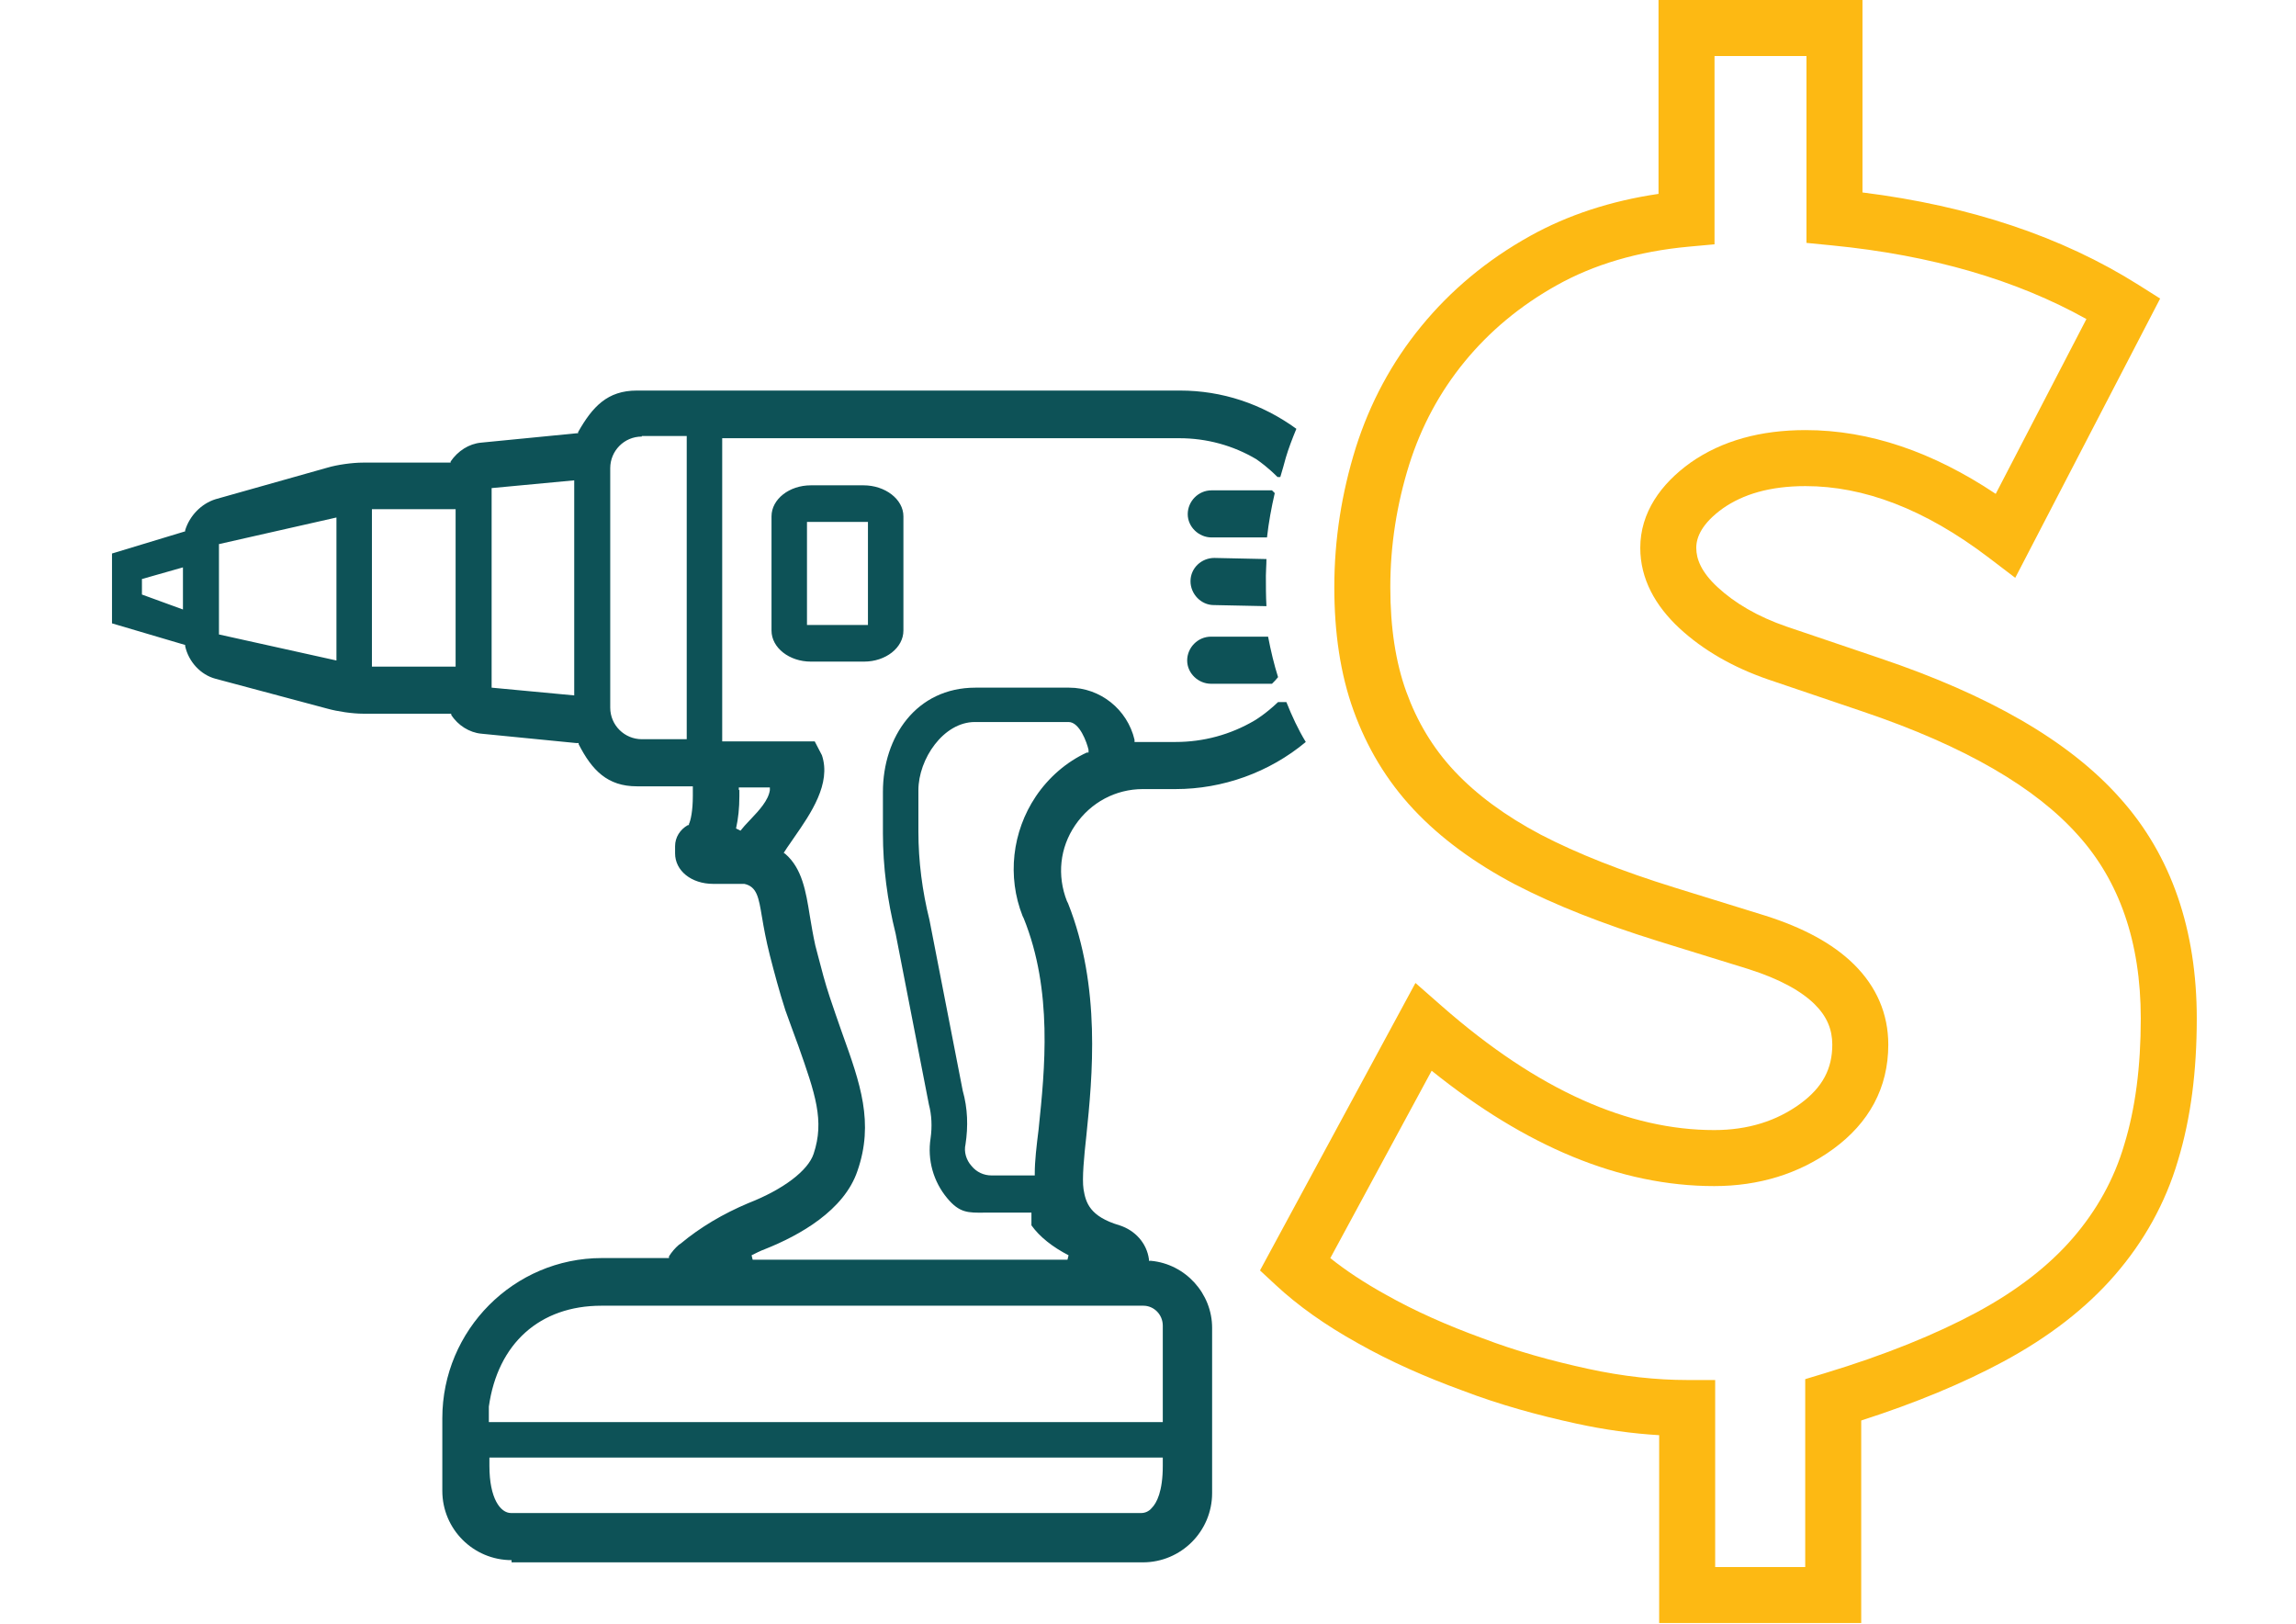
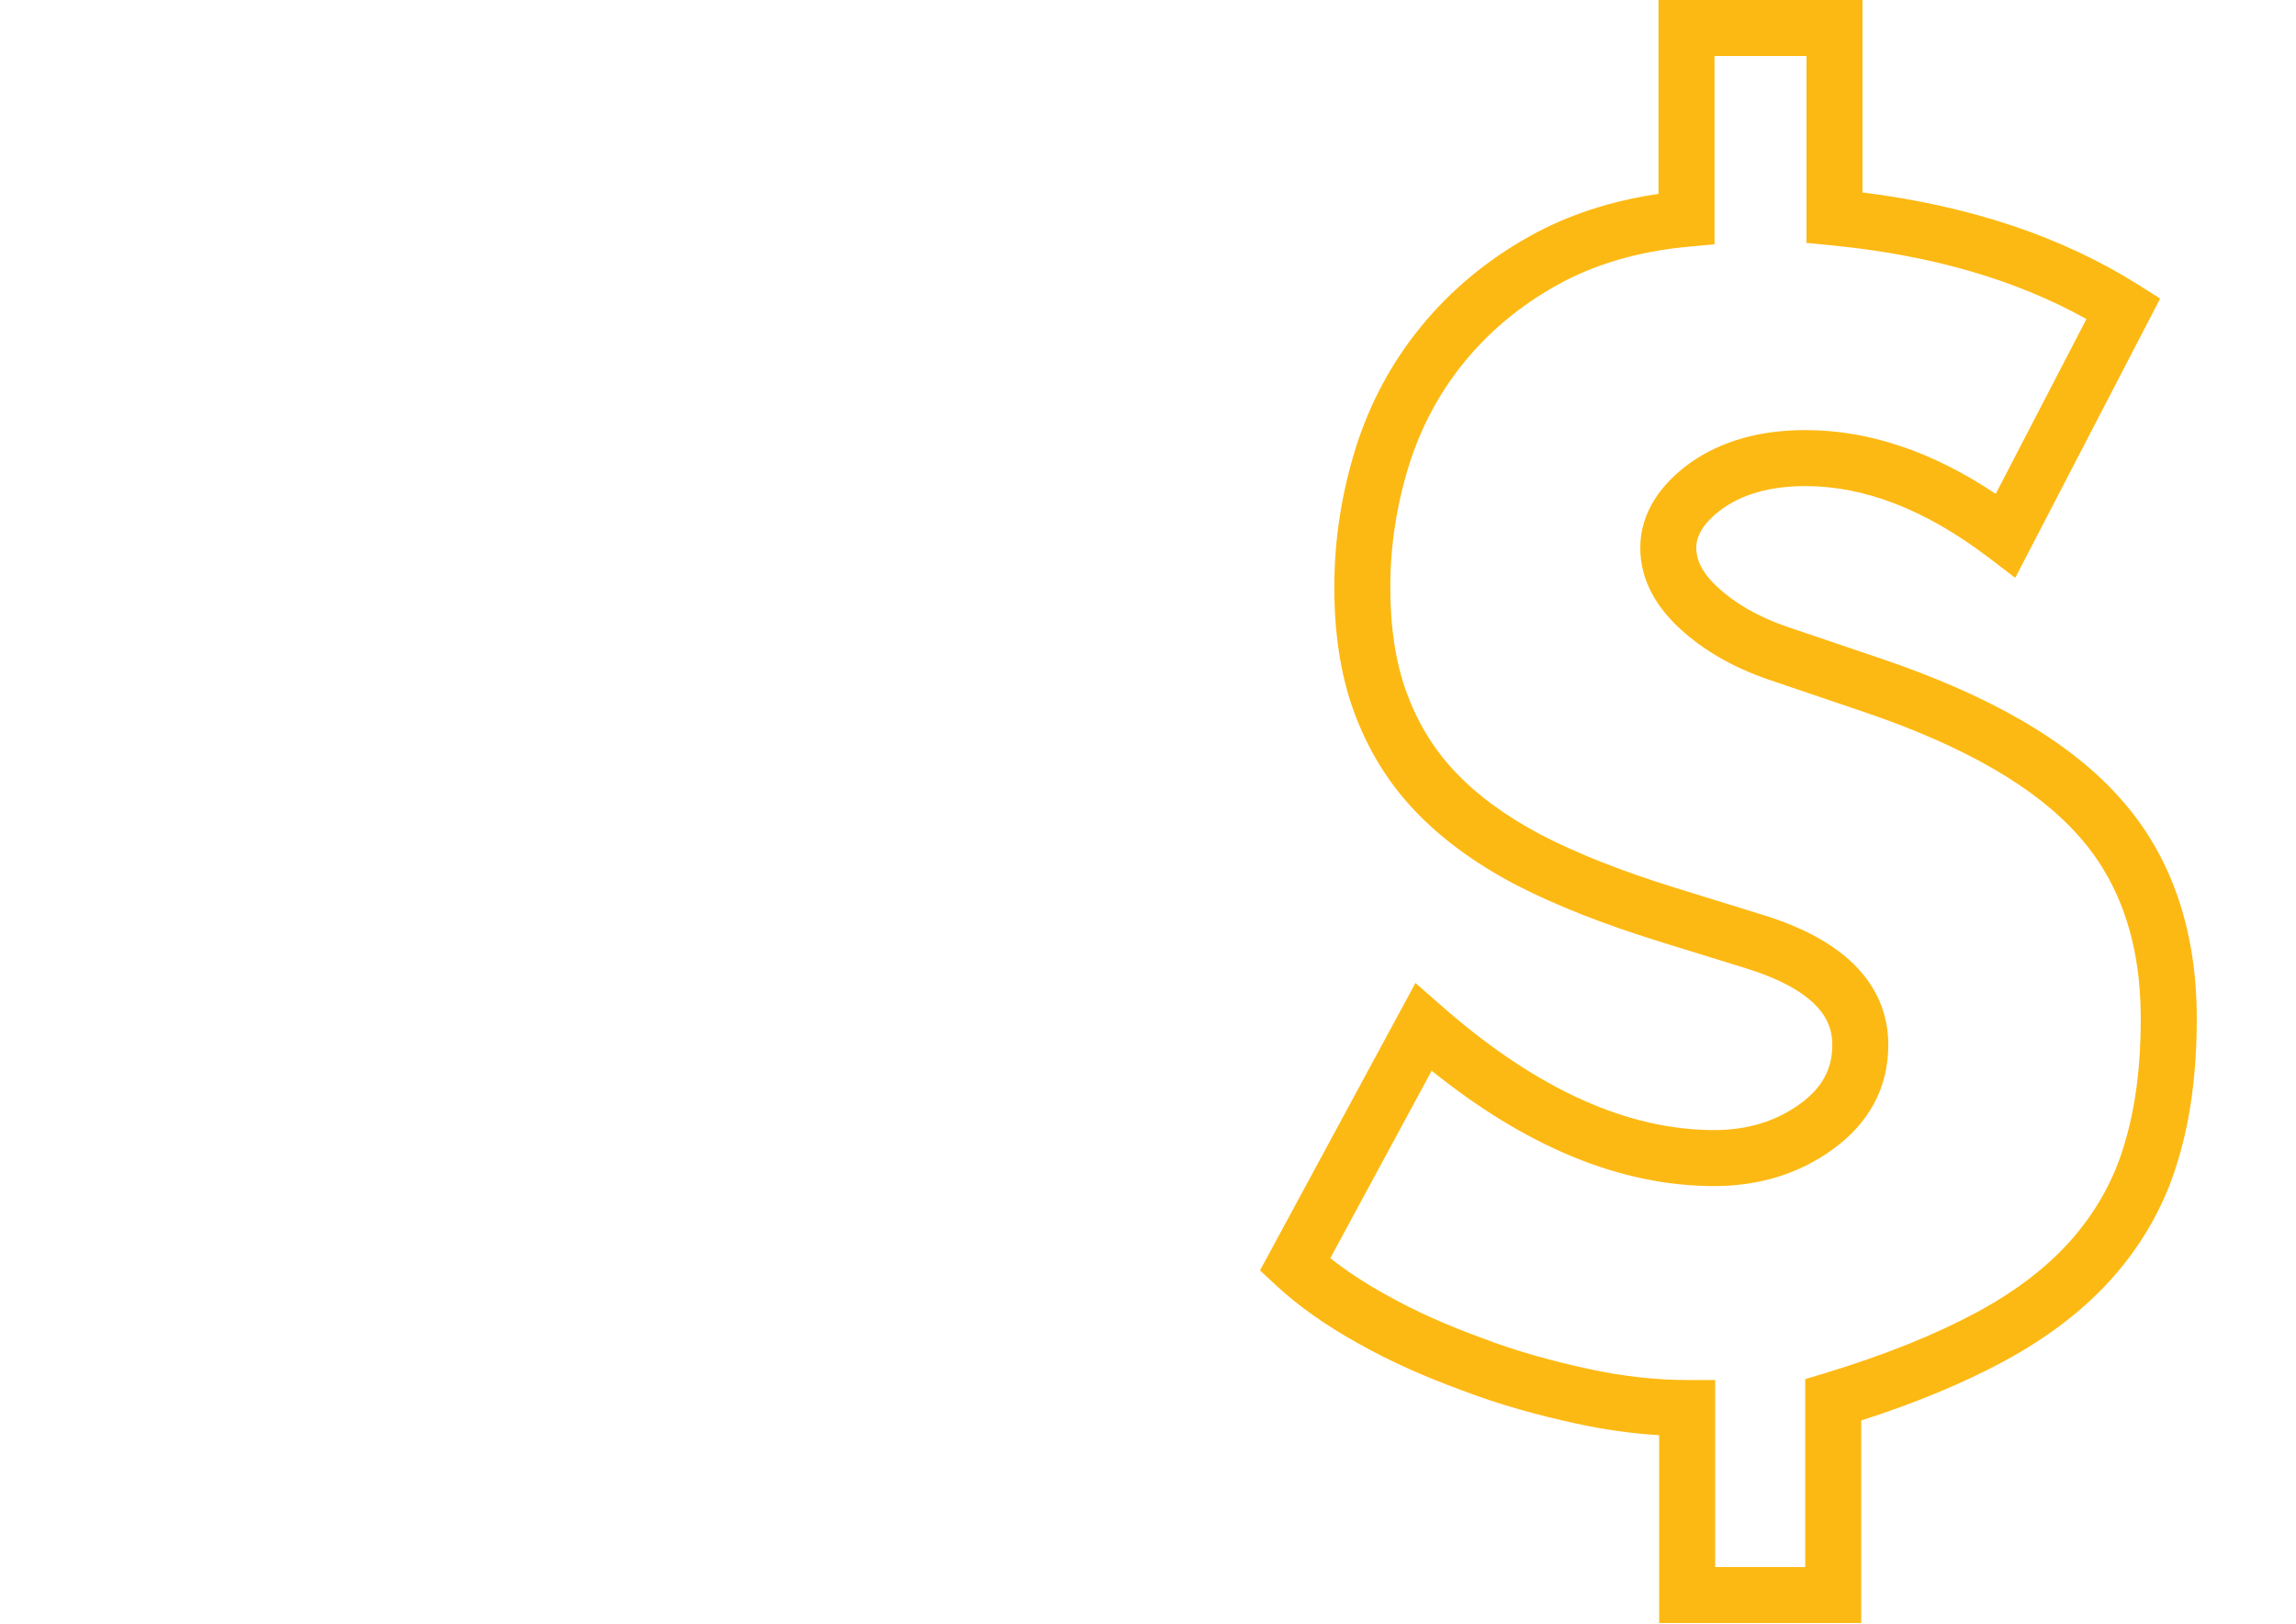
<svg xmlns="http://www.w3.org/2000/svg" width="82" height="58" viewBox="0 0 82 58" fill="none">
  <path fill-rule="evenodd" clip-rule="evenodd" d="M66.517 -7.689e-06V6.872C70.342 7.35 73.637 8.446 76.371 10.17L77.148 10.661L71.973 20.633L71.027 19.913C68.722 18.16 66.546 17.358 64.483 17.358C63.203 17.358 62.249 17.652 61.531 18.153C60.793 18.684 60.581 19.172 60.581 19.563C60.581 19.965 60.761 20.429 61.341 20.966C61.943 21.525 62.76 22.015 63.816 22.378L63.818 22.378L67.164 23.512C70.994 24.806 73.877 26.435 75.705 28.489C77.564 30.554 78.456 33.234 78.456 36.367C78.456 38.241 78.246 39.922 77.785 41.439C77.337 42.962 76.569 44.332 75.537 45.524C74.499 46.723 73.159 47.752 71.545 48.621C70.115 49.391 68.422 50.096 66.472 50.724V57.956H59.256V51.248C58.306 51.192 57.314 51.056 56.288 50.832C54.931 50.536 53.578 50.168 52.239 49.657C50.924 49.177 49.661 48.623 48.503 47.968C47.322 47.313 46.356 46.623 45.568 45.892L45 45.365L50.552 35.1L51.494 35.927C54.937 38.947 58.175 40.353 61.223 40.353C62.428 40.353 63.452 40.029 64.297 39.411C65.1 38.823 65.439 38.154 65.439 37.302C65.439 36.761 65.248 36.295 64.811 35.862C64.349 35.405 63.592 34.969 62.452 34.606L62.449 34.605L59.218 33.606L59.217 33.605C57.246 32.992 55.546 32.326 54.106 31.579L54.1 31.576C52.675 30.823 51.455 29.937 50.488 28.905C49.511 27.864 48.813 26.676 48.343 25.379C47.867 24.064 47.654 22.586 47.654 20.965C47.654 19.258 47.918 17.599 48.419 15.993L48.42 15.989C48.93 14.38 49.709 12.931 50.759 11.651C51.807 10.371 53.097 9.289 54.643 8.428C55.985 7.681 57.524 7.174 59.233 6.923V0H65.15L66.517 -7.689e-06ZM61.233 2V8.724L60.324 8.807C58.488 8.974 56.917 9.451 55.616 10.176C54.284 10.917 53.191 11.838 52.305 12.918C51.422 13.997 50.762 15.218 50.328 16.591C49.885 18.011 49.654 19.468 49.654 20.965C49.654 22.416 49.846 23.653 50.224 24.698C50.608 25.76 51.17 26.709 51.947 27.537C52.732 28.374 53.76 29.134 55.031 29.806C56.335 30.482 57.916 31.107 59.811 31.695L63.054 32.699C64.364 33.115 65.449 33.679 66.218 34.441C67.012 35.227 67.439 36.196 67.439 37.302C67.439 38.854 66.744 40.099 65.478 41.025C64.254 41.92 62.806 42.353 61.223 42.353C57.847 42.353 54.479 40.927 51.131 38.234L47.511 44.926C48.057 45.361 48.705 45.793 49.476 46.221L49.484 46.225C50.526 46.815 51.688 47.327 52.931 47.781L52.939 47.783L52.946 47.786C54.167 48.253 55.42 48.596 56.714 48.878C57.975 49.153 59.163 49.278 60.256 49.278H61.256V55.956H64.472V49.247L65.182 49.032C67.337 48.379 69.139 47.645 70.597 46.861C72.04 46.083 73.174 45.197 74.025 44.215C74.88 43.227 75.505 42.107 75.867 40.871L75.87 40.861C76.262 39.575 76.456 38.097 76.456 36.367C76.456 33.626 75.685 31.454 74.217 29.825L74.213 29.821C72.714 28.136 70.202 26.65 66.524 25.407L63.173 24.271L63.169 24.27C61.889 23.831 60.817 23.209 59.98 22.433C59.121 21.635 58.581 20.674 58.581 19.563C58.581 18.307 59.313 17.283 60.37 16.525L60.379 16.518C61.505 15.73 62.887 15.358 64.483 15.358C66.768 15.358 69.036 16.14 71.276 17.635L74.515 11.393C72.027 10.004 69.004 9.112 65.42 8.762L64.517 8.673V2H61.233Z" fill="#FDB913" />
-   <path fill-rule="evenodd" clip-rule="evenodd" d="M18.271 55.71C16.905 55.71 15.797 54.602 15.797 53.236V50.643C15.797 47.496 18.35 44.923 21.497 44.923H23.892V44.863C23.991 44.705 24.11 44.566 24.249 44.447L24.308 44.408C25.021 43.814 25.832 43.339 26.723 42.963C27.99 42.468 28.861 41.795 29.058 41.201C29.453 40.016 29.119 39.068 28.508 37.333L28.504 37.322L28.445 37.163C28.39 37.009 28.331 36.85 28.27 36.685C28.199 36.491 28.124 36.289 28.049 36.075C27.831 35.402 27.653 34.729 27.495 34.115C27.356 33.561 27.277 33.126 27.218 32.769L27.212 32.738C27.097 32.045 27.033 31.66 26.584 31.562H25.476C24.684 31.562 24.11 31.087 24.11 30.473V30.216C24.11 29.899 24.288 29.622 24.565 29.464H24.605V29.424C24.664 29.305 24.744 28.969 24.744 28.415V28.157V28.078H22.744C21.695 28.078 21.141 27.504 20.666 26.574V26.534H20.587L17.182 26.198C16.767 26.158 16.351 25.901 16.114 25.525V25.485H12.966C12.59 25.485 12.056 25.406 11.7 25.307L7.701 24.238C7.167 24.1 6.731 23.625 6.613 23.071V23.031L4 22.259V19.765L6.613 18.973V18.934C6.771 18.419 7.187 17.984 7.701 17.825L11.7 16.697C12.036 16.598 12.571 16.519 12.966 16.519H16.094V16.479C16.351 16.103 16.747 15.846 17.182 15.806C17.2 15.806 17.88 15.739 18.629 15.664L18.631 15.664L18.632 15.664L18.633 15.664C19.552 15.572 20.574 15.47 20.607 15.47H20.646V15.43C21.161 14.52 21.695 13.946 22.744 13.946H42.142C43.646 13.946 45.071 14.421 46.299 15.312C46.16 15.648 46.022 16.004 45.922 16.341C45.863 16.558 45.804 16.776 45.725 17.034H45.626C45.284 16.692 45.01 16.498 44.911 16.428C44.89 16.413 44.877 16.404 44.873 16.4C44.042 15.905 43.092 15.648 42.122 15.648H25.793V26.475H29.098L29.355 26.97C29.692 27.979 28.959 29.048 28.366 29.899C28.317 29.973 28.268 30.043 28.221 30.11C28.153 30.208 28.087 30.301 28.029 30.394L27.99 30.453L28.049 30.493C28.643 31.008 28.781 31.819 28.92 32.69L28.92 32.691C28.979 33.047 29.039 33.403 29.118 33.759C29.152 33.886 29.188 34.023 29.225 34.168C29.338 34.606 29.469 35.108 29.633 35.6C29.771 36.016 29.91 36.411 30.048 36.807L30.083 36.906C30.72 38.68 31.225 40.085 30.622 41.815C30.147 43.22 28.564 44.111 27.317 44.606C27.158 44.665 27 44.744 26.842 44.824L26.881 44.982H38.124L38.163 44.824C37.59 44.527 37.134 44.17 36.837 43.755V43.3H35.412C35.326 43.3 35.246 43.3 35.17 43.301C34.567 43.309 34.268 43.312 33.829 42.785C33.334 42.191 33.116 41.419 33.235 40.647C33.294 40.231 33.275 39.816 33.175 39.44L31.988 33.343C31.691 32.156 31.533 30.948 31.533 29.761V28.276C31.533 26.317 32.72 24.555 34.838 24.555H38.183C39.292 24.555 40.262 25.327 40.519 26.416V26.495H40.598H40.816H41.984C42.973 26.495 43.943 26.238 44.814 25.723C44.814 25.723 45.19 25.505 45.645 25.07H45.942C46.14 25.565 46.358 26.04 46.635 26.495C45.329 27.584 43.666 28.177 41.984 28.177H40.816C39.846 28.177 38.955 28.652 38.401 29.464C37.847 30.275 37.748 31.265 38.104 32.176L38.144 32.255C39.331 35.244 39.015 38.45 38.797 40.568C38.718 41.281 38.639 42.092 38.698 42.468C38.777 42.943 38.916 43.438 39.984 43.755C40.539 43.933 40.954 44.388 41.033 44.962V45.022H41.113C42.34 45.14 43.29 46.189 43.29 47.416V53.315C43.29 54.681 42.182 55.789 40.816 55.789H18.271V55.71ZM17.479 52.345C17.479 53.513 17.875 54.028 18.251 54.028H40.756C40.895 54.028 41.034 53.968 41.133 53.849C41.311 53.671 41.528 53.256 41.528 52.345V52.048H17.479V52.345ZM21.478 46.625C19.28 46.625 17.776 47.971 17.459 50.227V50.781H41.528V47.337C41.528 46.941 41.212 46.625 40.836 46.625H21.478ZM34.818 25.782C33.69 25.782 32.8 27.108 32.8 28.217V29.701C32.8 30.75 32.938 31.819 33.195 32.849L34.383 38.945C34.561 39.578 34.581 40.212 34.482 40.865C34.422 41.122 34.502 41.419 34.7 41.637C34.878 41.855 35.135 41.973 35.412 41.973H36.956V41.894C36.956 41.459 37.016 40.944 37.095 40.311L37.096 40.296V40.295C37.314 38.199 37.607 35.376 36.56 32.789L36.521 32.71C35.966 31.305 36.145 29.701 36.996 28.435C37.451 27.762 38.084 27.207 38.817 26.871H38.876V26.772C38.817 26.515 38.559 25.782 38.163 25.782H34.818ZM26.406 28.197V28.435C26.406 28.85 26.367 29.226 26.287 29.583L26.446 29.662C26.525 29.563 26.644 29.424 26.762 29.305L26.821 29.243C27.107 28.94 27.439 28.587 27.495 28.217V28.118H26.386V28.217L26.406 28.197ZM22.922 15.589C22.289 15.589 21.794 16.103 21.794 16.717V25.268C21.794 25.901 22.309 26.396 22.922 26.396H24.526V15.569H22.922V15.589ZM17.558 17.429V24.555L20.508 24.832V17.152L17.558 17.429ZM13.283 23.803H16.272V18.182H13.283V23.803ZM7.82 19.429V22.655L12.016 23.585V18.479L7.82 19.429ZM5.069 20.676V21.23L6.534 21.764V20.26L5.069 20.676ZM28.959 23.625C28.188 23.625 27.554 23.13 27.554 22.516V18.439C27.554 17.825 28.188 17.33 28.959 17.33H30.84C31.612 17.33 32.265 17.825 32.265 18.439V22.516C32.265 23.13 31.632 23.625 30.86 23.625H28.979H28.959ZM28.821 22.318H30.998V18.637H28.821V22.318ZM42.518 20.755C42.518 21.21 42.894 21.606 43.349 21.606L45.23 21.645C45.21 21.289 45.21 20.913 45.21 20.557C45.21 20.472 45.214 20.383 45.219 20.29V20.29V20.289C45.224 20.186 45.23 20.077 45.23 19.963L43.369 19.923C42.914 19.923 42.518 20.28 42.518 20.755ZM43.27 19.191C42.815 19.191 42.419 18.815 42.419 18.36C42.419 17.904 42.795 17.509 43.27 17.509H45.428L45.527 17.608C45.408 18.122 45.309 18.657 45.25 19.191H43.29H43.27ZM42.399 23.585C42.399 24.04 42.795 24.416 43.25 24.416H45.428C45.507 24.337 45.586 24.258 45.645 24.179C45.507 23.744 45.388 23.249 45.289 22.734H43.25C42.775 22.734 42.399 23.13 42.399 23.585Z" fill="#0D5257" />
</svg>